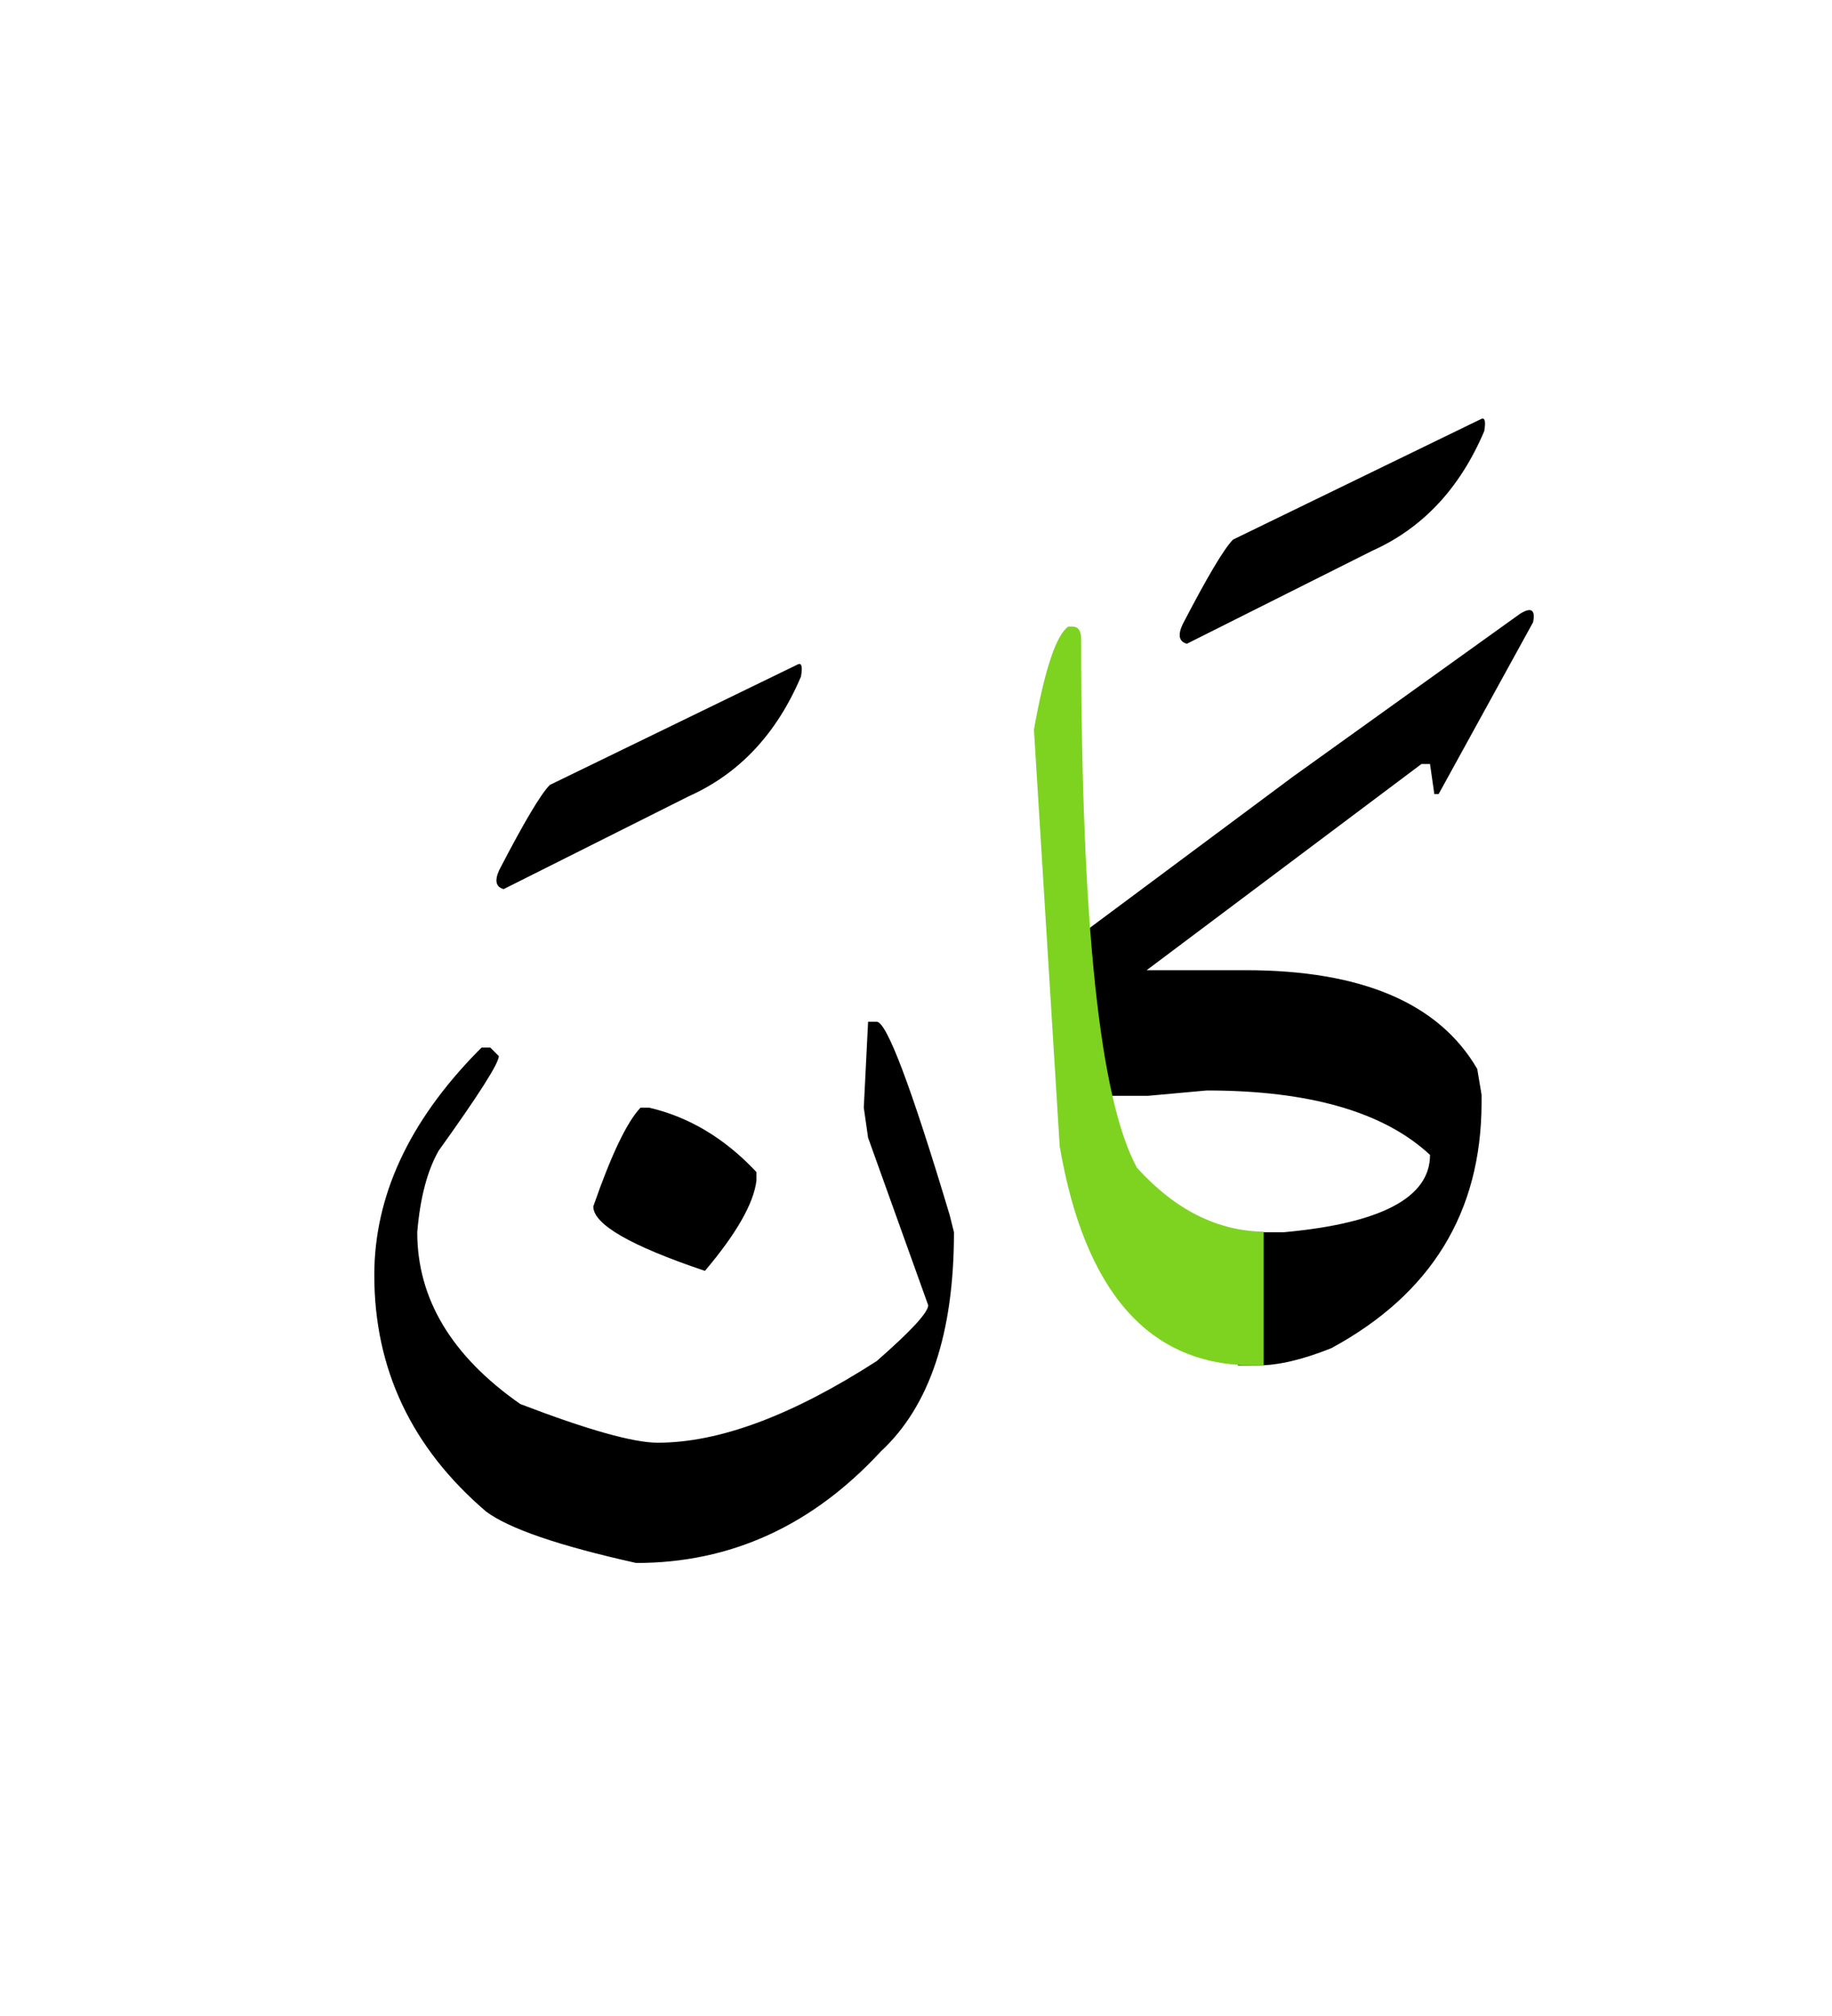
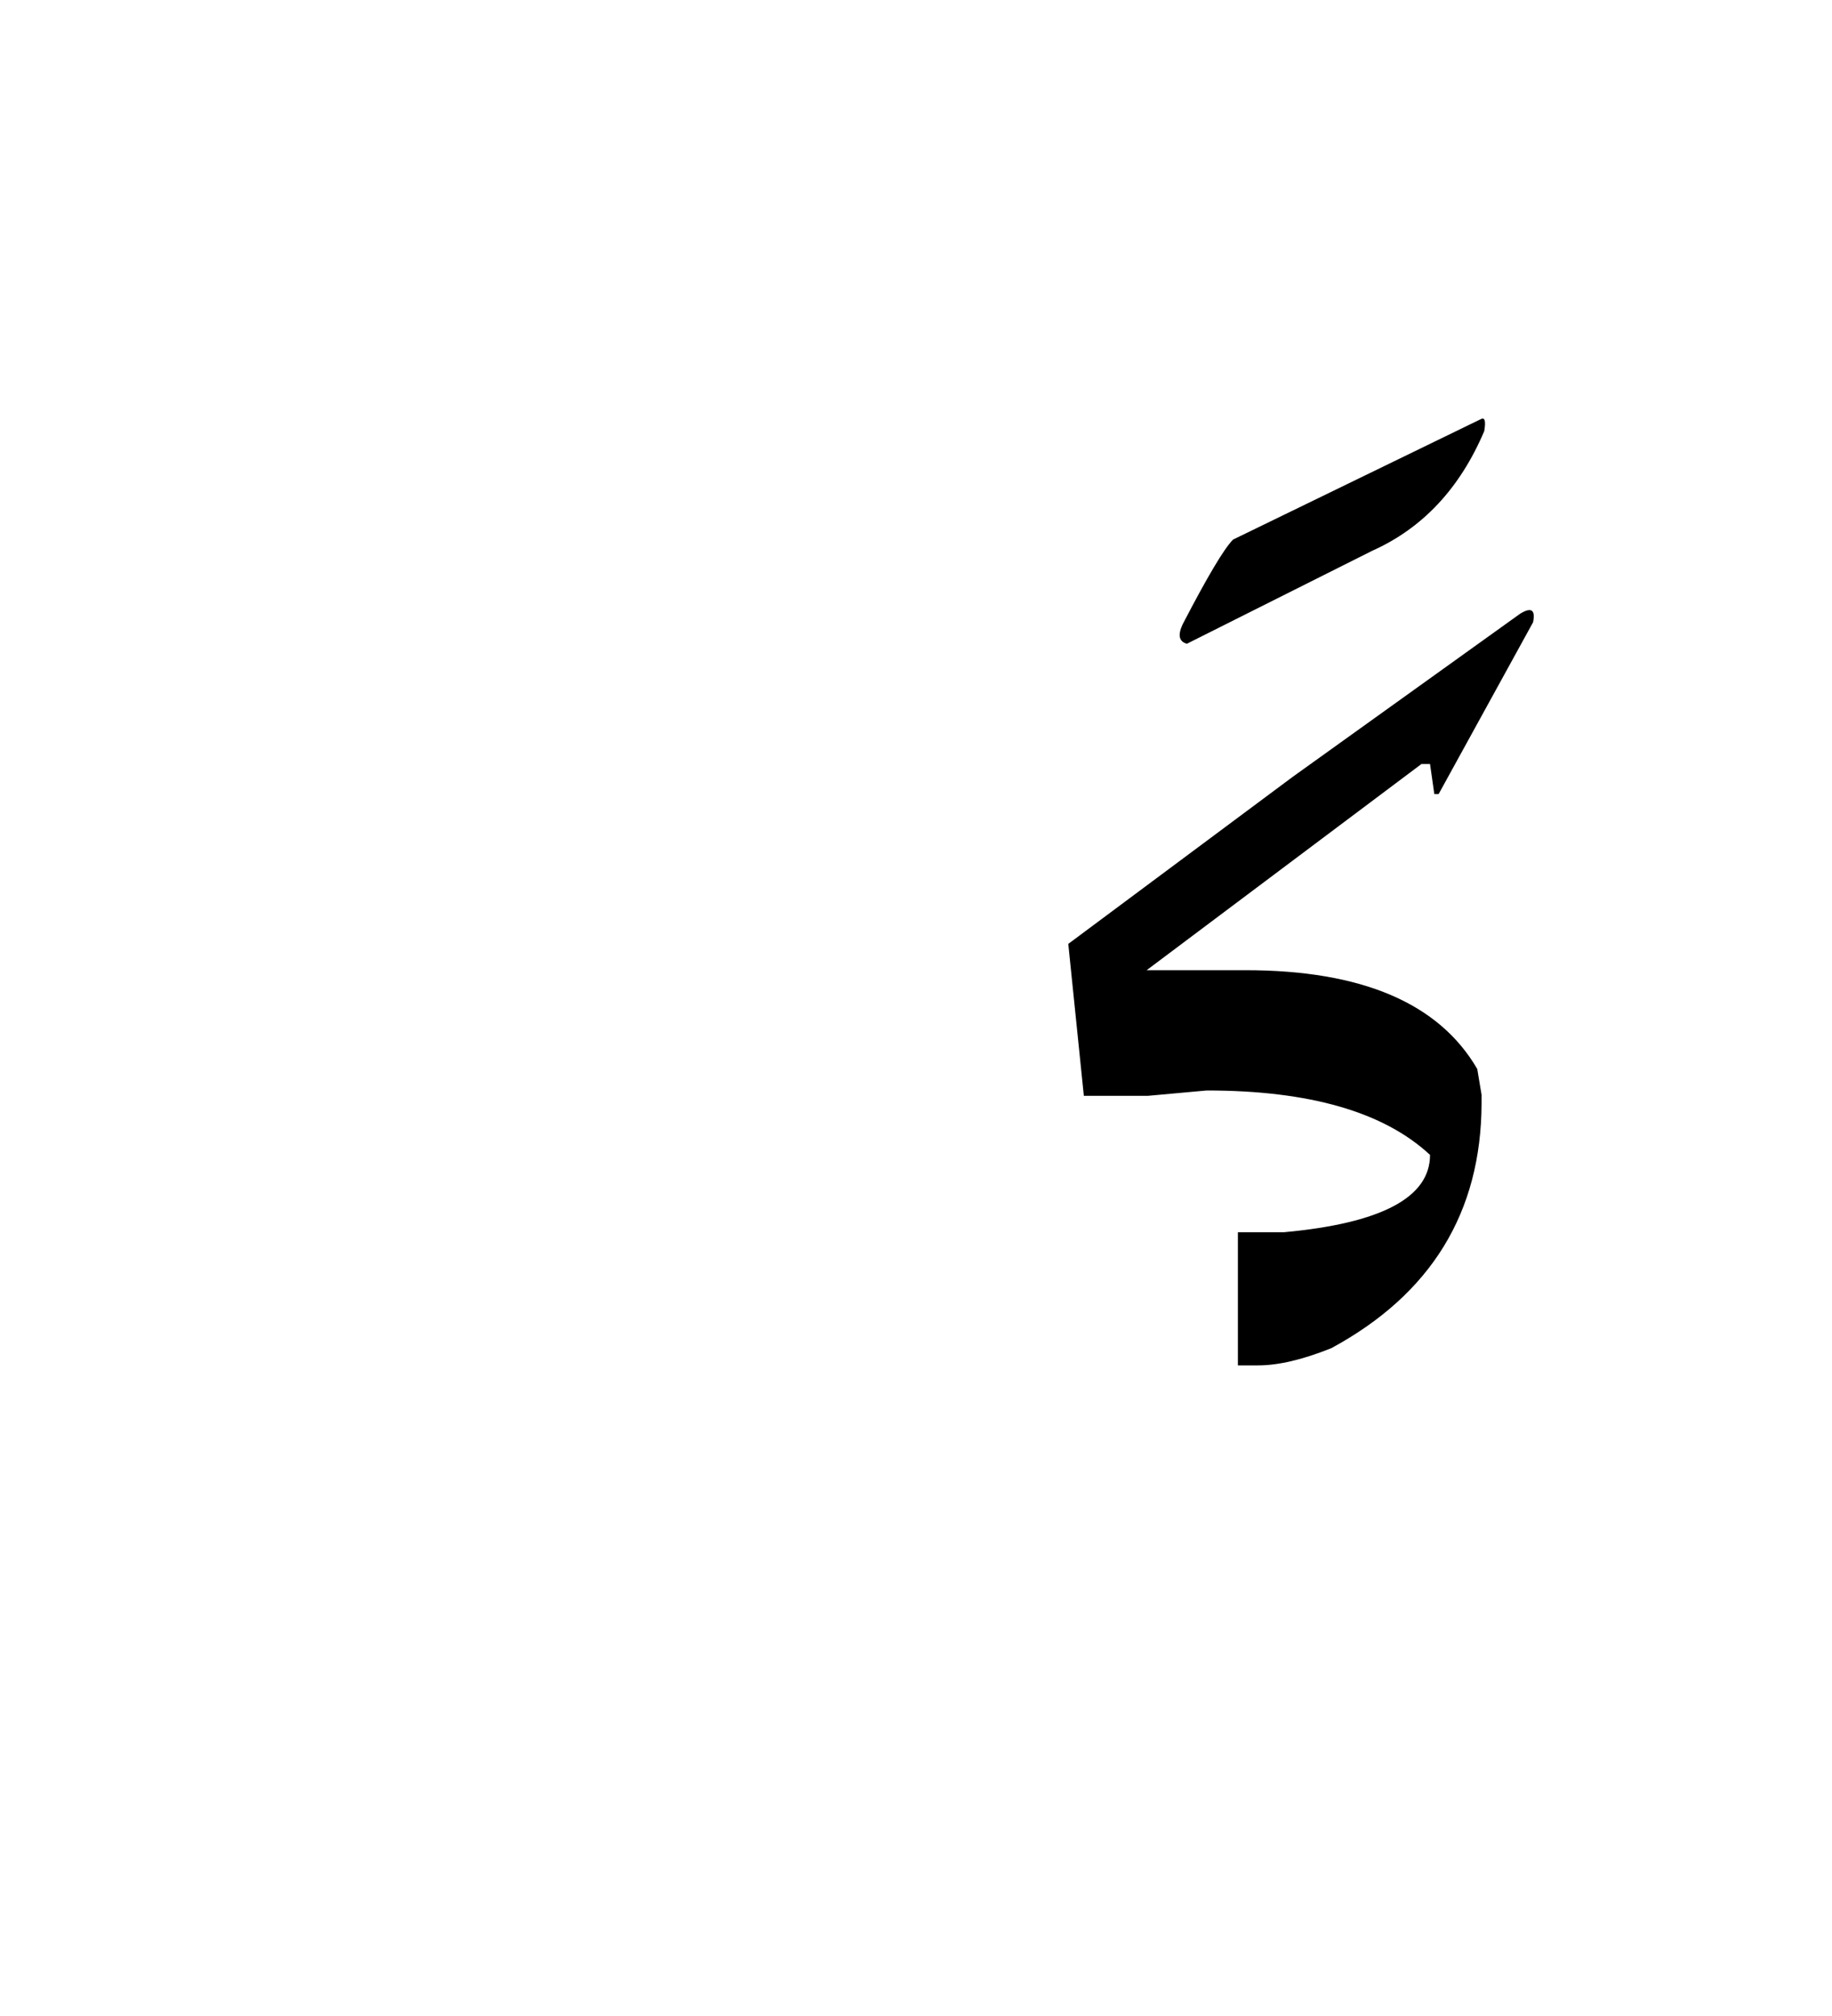
<svg xmlns="http://www.w3.org/2000/svg" width="200" height="220">
  <g fill="none" fill-rule="evenodd">
    <path d="M135.14 134.469h5.04c10.625-.977 15.937-3.79 15.937-8.438-5.039-4.687-13.164-7.031-24.375-7.031l-6.445.586h-6.973l-1.699-16.582 24.492-18.223 24.844-17.812c1.21-.742 1.68-.43 1.406.937l-10.312 18.75h-.47l-.468-3.281h-.937l-30 22.5h10.78c12.696 0 21.134 3.594 25.313 10.781l.47 2.813v.937c-.04 11.914-5.509 20.82-16.407 26.719-3.125 1.25-5.781 1.875-7.969 1.875h-2.226v-14.531zM161.625 45.758c.469-.274.605.156.41 1.289-2.656 6.25-6.738 10.605-12.246 13.066L129.574 70.25c-.86-.234-1.015-.937-.469-2.11 2.696-5.195 4.532-8.28 5.508-9.257l27.012-13.125z" fill="#000" />
-     <path d="M137.953 149h-1.172c-11.328 0-18.36-7.969-21.094-23.906l-2.812-45.469c1.172-6.563 2.422-10.312 3.75-11.25h.469c.625 0 .937.469.937 1.406 0 31.016 2.031 50.235 6.094 57.656 4.14 4.57 8.75 6.895 13.828 6.973V149z" fill="#7ED321" />
-     <path d="M94.77 111.5h.937c1.094 0 3.75 7.031 7.969 21.094l.469 1.875c0 11.015-2.657 18.984-7.97 23.906-7.5 8.125-16.405 12.188-26.718 12.188-8.438-1.876-13.906-3.75-16.406-5.625-8.125-6.954-12.188-15.547-12.188-25.782 0-8.594 3.75-16.718 11.25-24.375l.469-.469h.938l.937.938c0 .781-2.187 4.219-6.562 10.313-1.25 2.187-2.032 5.156-2.344 8.906 0 7.265 3.75 13.515 11.25 18.75 7.344 2.812 12.344 4.219 15 4.219 6.719 0 14.687-2.97 23.906-8.907 3.75-3.281 5.625-5.312 5.625-6.094l-6.562-18.28-.47-3.282.47-9.375z" fill="#000" />
-     <path d="M69.926 120.875h.937c4.375 1.016 8.282 3.36 11.719 7.031v.938c-.312 2.5-2.187 5.781-5.625 9.844-8.125-2.735-12.187-5.079-12.187-7.032 1.953-5.625 3.671-9.218 5.156-10.781zM87.035 72.535c.469-.273.606.156.41 1.29C84.79 80.074 80.707 84.43 75.2 86.89L54.984 97.027c-.859-.234-1.015-.937-.468-2.109 2.695-5.195 4.53-8.281 5.507-9.258l27.012-13.125z" fill="#000" />
  </g>
</svg>